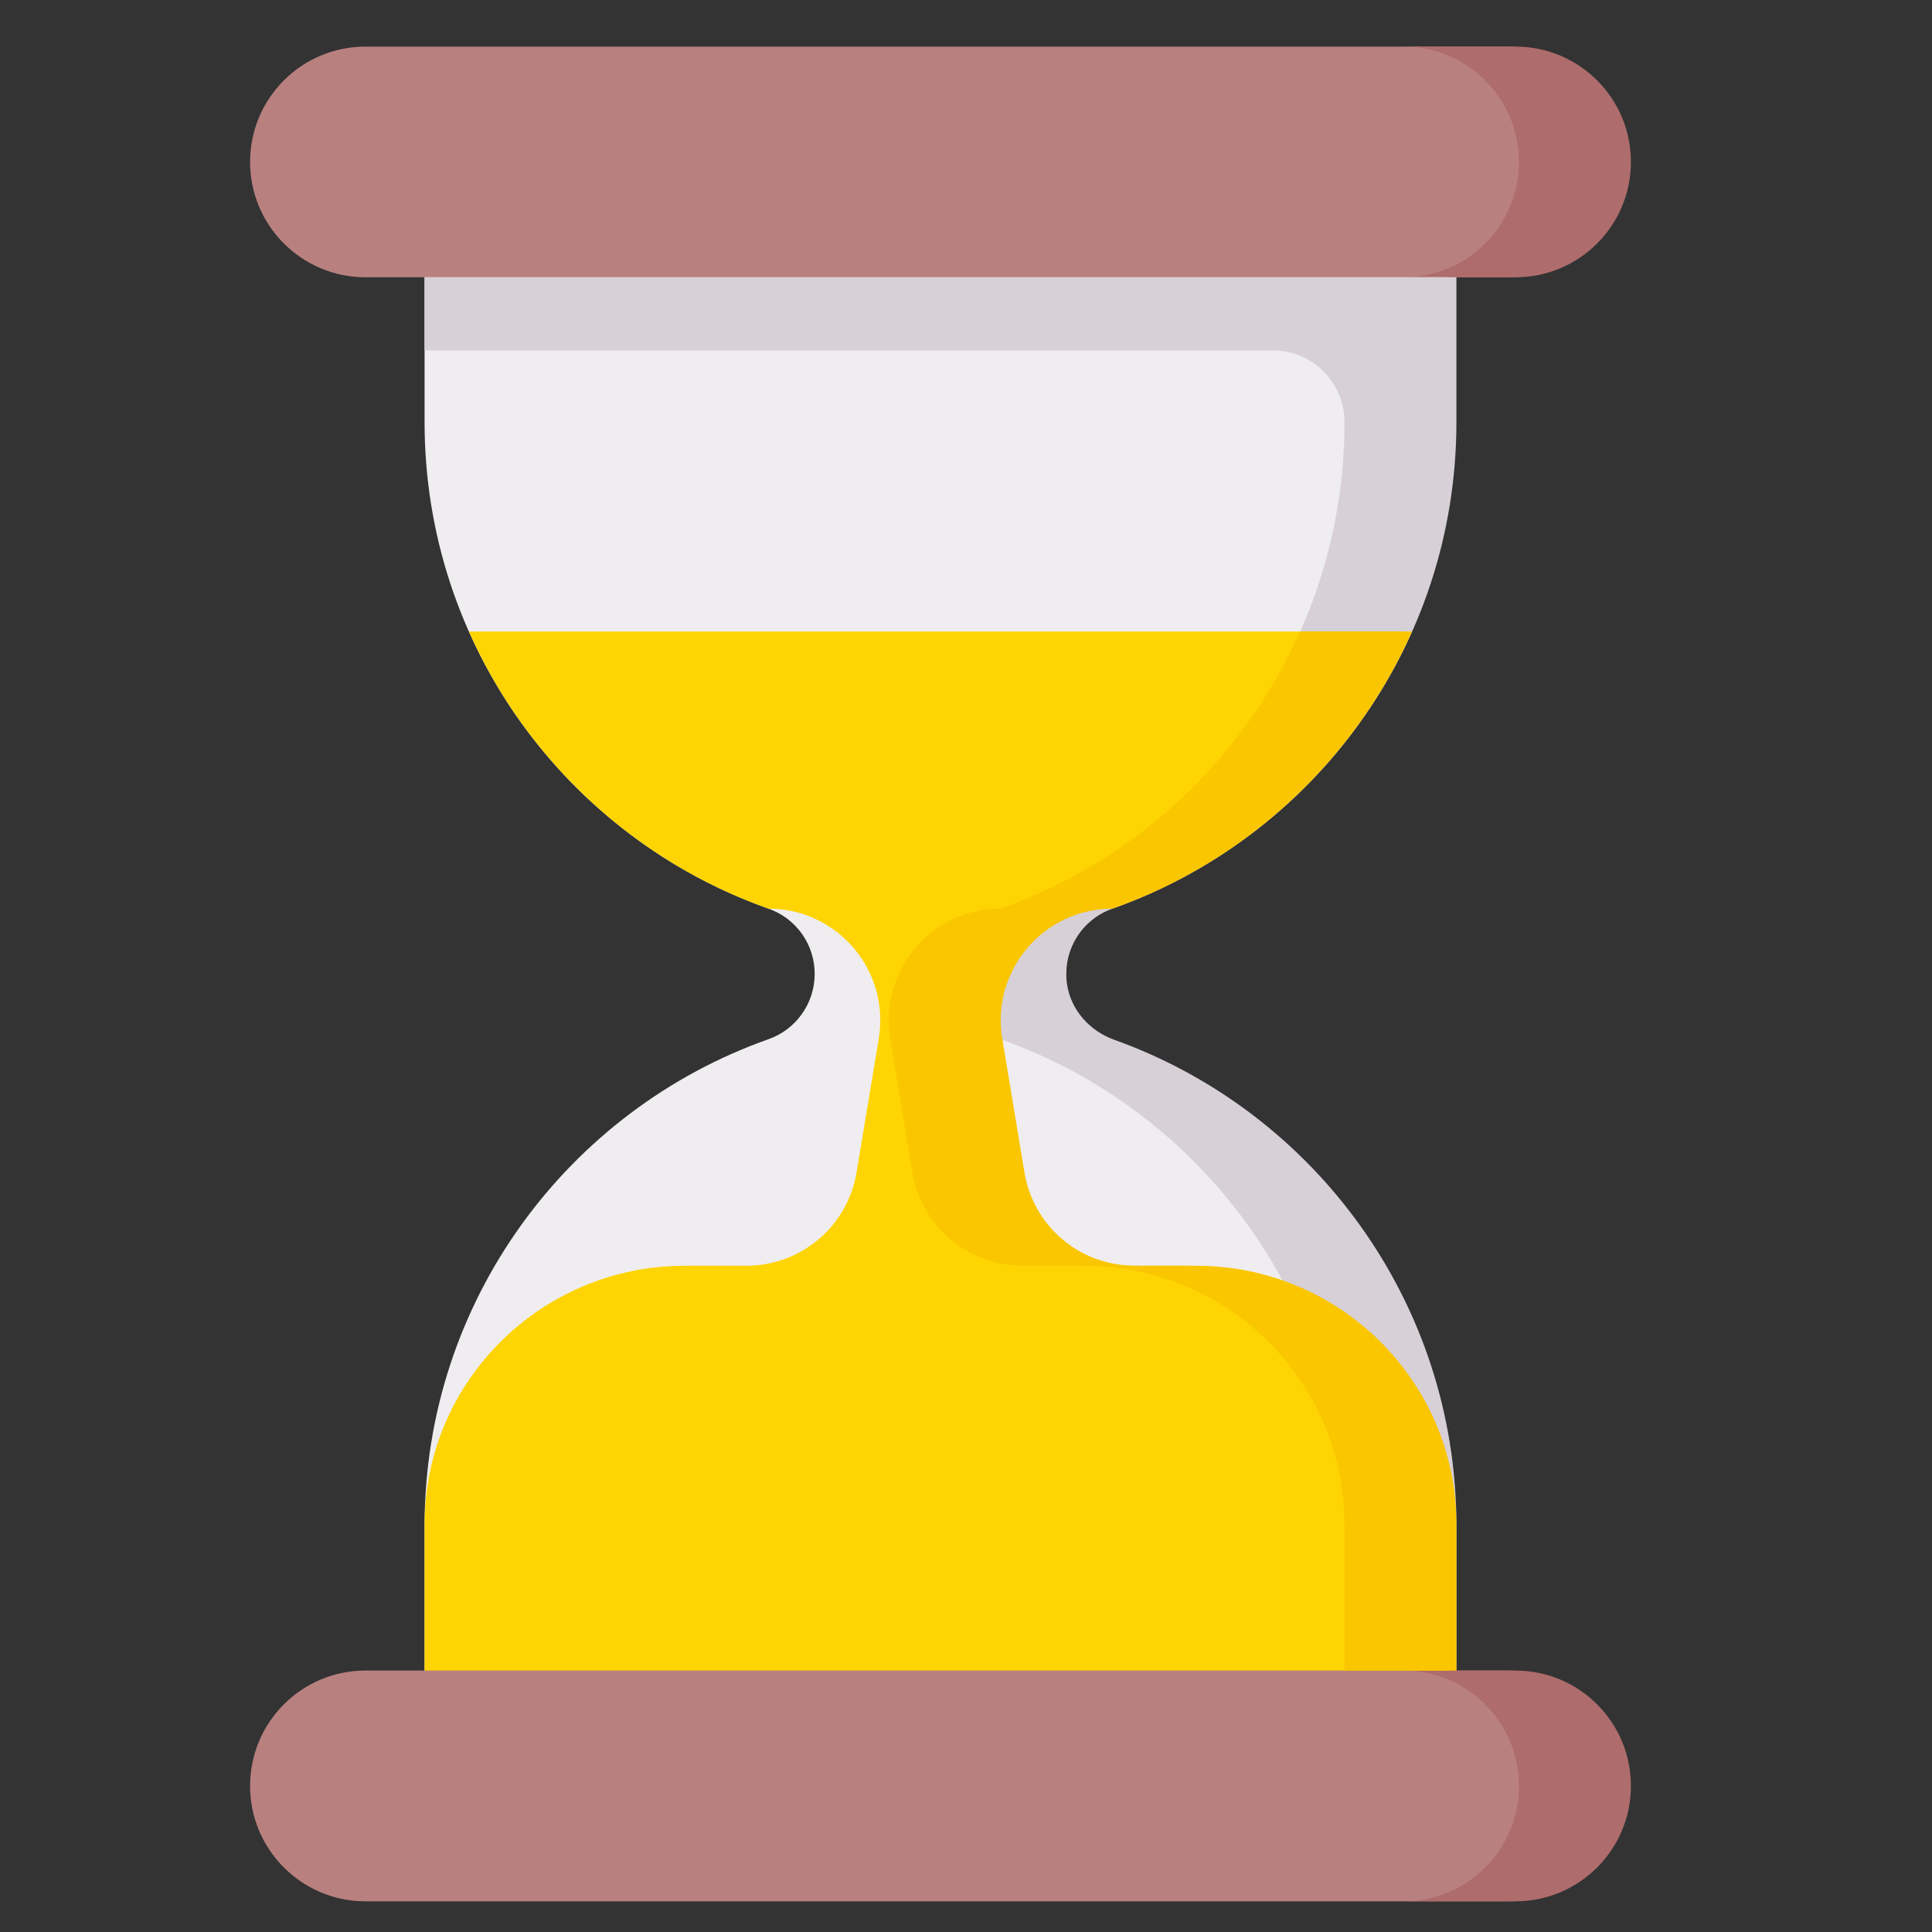
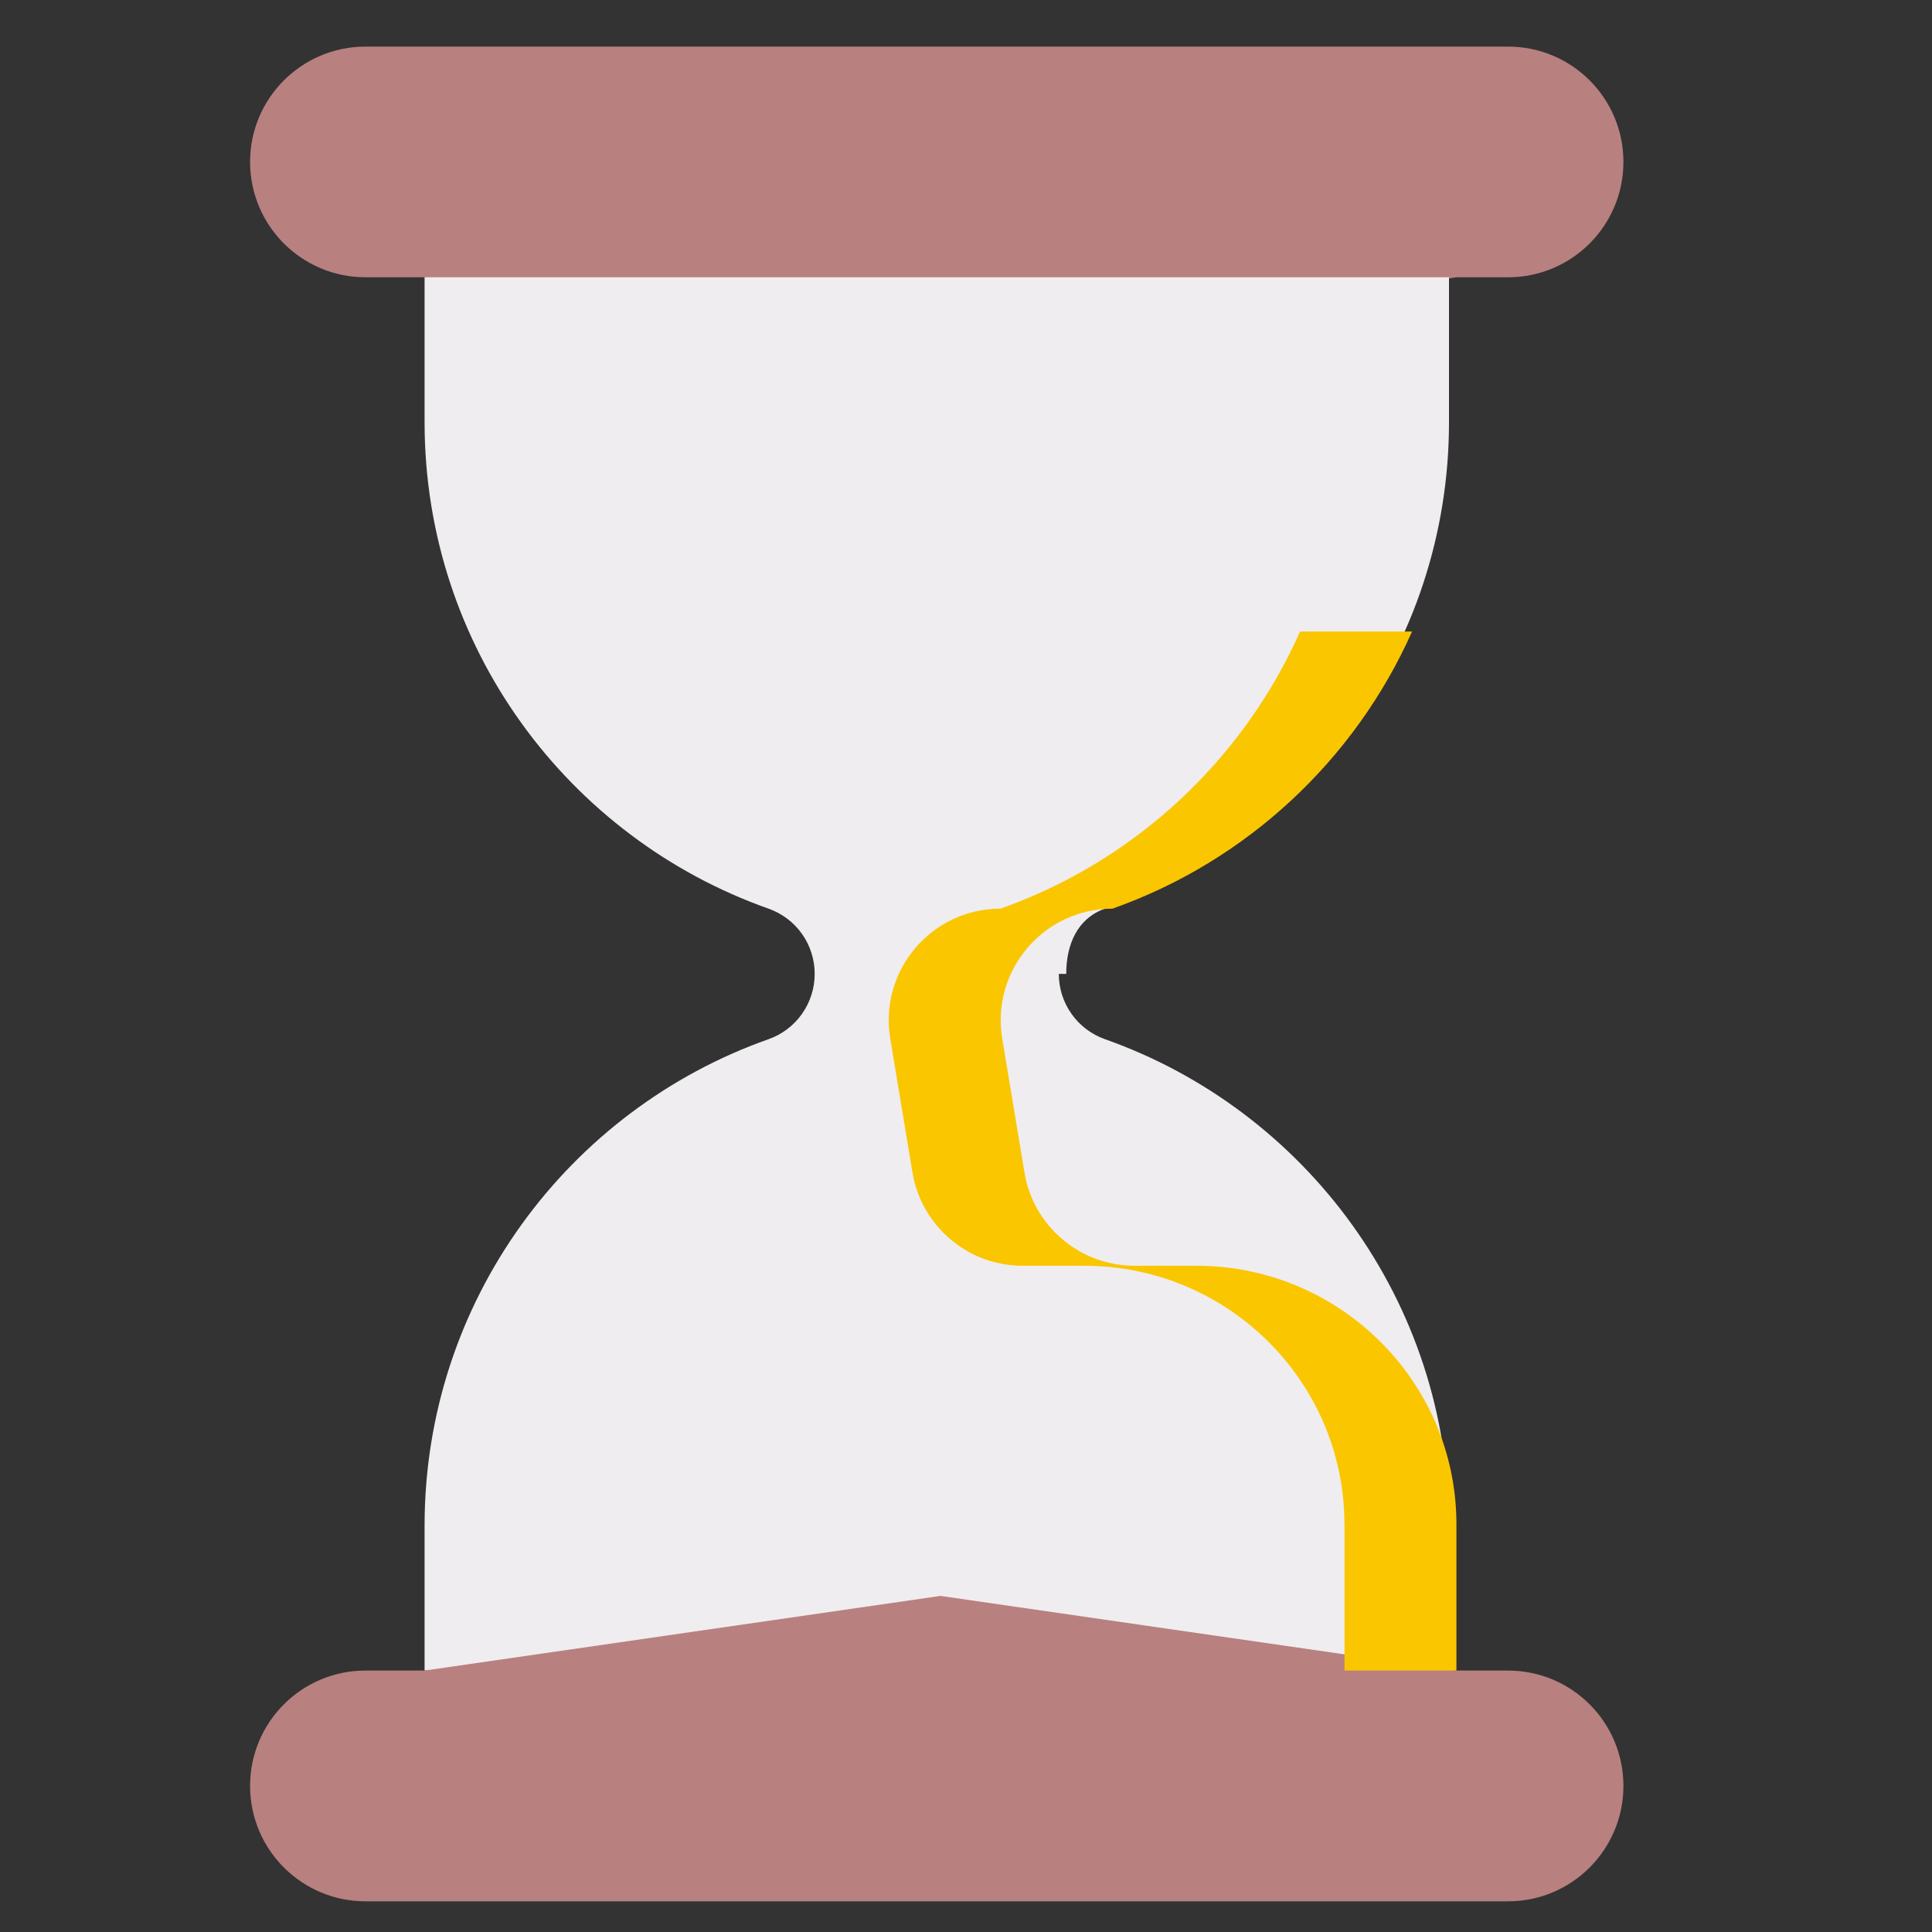
<svg xmlns="http://www.w3.org/2000/svg" width="25" height="25" viewBox="0 0 25 25" fill="none">
  <rect x="0" y="0" width="25" height="25" fill="#333333" stroke="none" />
  <g clip-path="url(#clip0_754_7659)">
    <path d="M19.514 3.588H18.846L12.17 4.554L5.494 3.588H4.729C3.905 3.588 3.236 2.92 3.236 2.095C3.236 1.271 3.905 0.603 4.729 0.603H19.514C20.339 0.603 21.007 1.271 21.007 2.095C21.007 2.92 20.339 3.588 19.514 3.588Z" fill="#B98080" />
-     <path d="M19.611 0.603H18.162C18.987 0.603 19.655 1.271 19.655 2.095C19.655 2.92 18.987 3.588 18.162 3.588H19.611C20.435 3.588 21.104 2.92 21.104 2.095C21.104 1.271 20.435 0.603 19.611 0.603Z" fill="#AE6C6C" />
    <path d="M18.75 5.462V3.588H5.494V5.462C5.494 8.369 7.352 10.842 9.945 11.758C10.12 11.82 10.271 11.934 10.378 12.085C10.485 12.236 10.542 12.417 10.542 12.602C10.542 12.787 10.485 12.968 10.378 13.119C10.271 13.271 10.12 13.385 9.945 13.447C7.352 14.363 5.494 16.836 5.494 19.743V21.617H18.75V19.743C18.75 16.836 16.891 14.363 14.298 13.447C14.123 13.385 13.972 13.271 13.865 13.119C13.758 12.968 13.701 12.787 13.701 12.602H13.797C13.797 12.223 13.94 11.884 14.298 11.758C16.891 10.842 18.75 8.369 18.75 5.462Z" fill="#EFEDEF" />
-     <path d="M5.494 3.588V4.534H16.47C16.982 4.534 17.398 4.95 17.398 5.462C17.398 8.36 15.551 10.826 12.97 11.749C12.651 11.864 12.407 12.136 12.358 12.472C12.328 12.677 12.37 12.887 12.477 13.065C12.585 13.242 12.75 13.377 12.946 13.447C15.539 14.363 17.398 16.836 17.398 19.743V21.617H18.846V19.743C18.846 16.845 17 14.378 14.419 13.455C14.1 13.341 13.855 13.068 13.807 12.733C13.777 12.527 13.819 12.318 13.926 12.14C14.033 11.962 14.199 11.827 14.395 11.758C16.988 10.842 18.846 8.369 18.846 5.462V3.588H5.494Z" fill="#D7D0D6" />
    <path d="M19.514 24.603H4.729C3.905 24.603 3.236 23.934 3.236 23.11C3.236 22.285 3.905 21.617 4.729 21.617H5.494L12.17 20.651L18.846 21.617H19.514C20.339 21.617 21.007 22.285 21.007 23.11C21.007 23.934 20.339 24.603 19.514 24.603Z" fill="#B98080" />
-     <path d="M19.611 21.617H18.162C18.987 21.617 19.655 22.285 19.655 23.11C19.655 23.934 18.987 24.603 18.162 24.603H19.611C20.435 24.603 21.104 23.934 21.104 23.11C21.104 22.285 20.435 21.617 19.611 21.617Z" fill="#AE6C6C" />
-     <path d="M15.385 16.379H14.682C13.975 16.379 13.275 15.868 13.159 15.17L12.872 13.44C12.726 12.559 13.405 11.758 14.298 11.758C16.031 11.146 17.434 9.839 18.175 8.172H6.068C6.809 9.839 8.213 11.146 9.945 11.758C10.838 11.758 11.517 12.559 11.371 13.44L11.084 15.17C10.969 15.868 10.365 16.379 9.658 16.379H8.859C7.015 16.379 5.504 17.863 5.494 19.706L5.494 19.743V21.617H18.75V19.743L18.75 19.706C18.74 17.863 17.228 16.379 15.385 16.379Z" fill="#FED402" />
    <path d="M18.846 19.706C18.836 17.863 17.325 16.379 15.482 16.379H14.682C13.975 16.379 13.371 15.868 13.256 15.17L12.969 13.44C12.823 12.559 13.502 11.758 14.395 11.758C16.127 11.146 17.53 9.839 18.272 8.172H16.823C16.082 9.839 14.678 11.146 12.946 11.758C12.053 11.758 11.374 12.559 11.52 13.44L11.807 15.17C11.923 15.868 12.526 16.379 13.233 16.379H14.033C15.876 16.379 17.387 17.863 17.397 19.706L17.398 19.743V21.617H18.846V19.743L18.846 19.706Z" fill="#FAC600" />
  </g>
  <defs>
    <clipPath id="clip0_754_7659">
      <rect width="24" height="24" fill="white" transform="translate(0.17 0.603)" />
    </clipPath>
  </defs>
</svg>